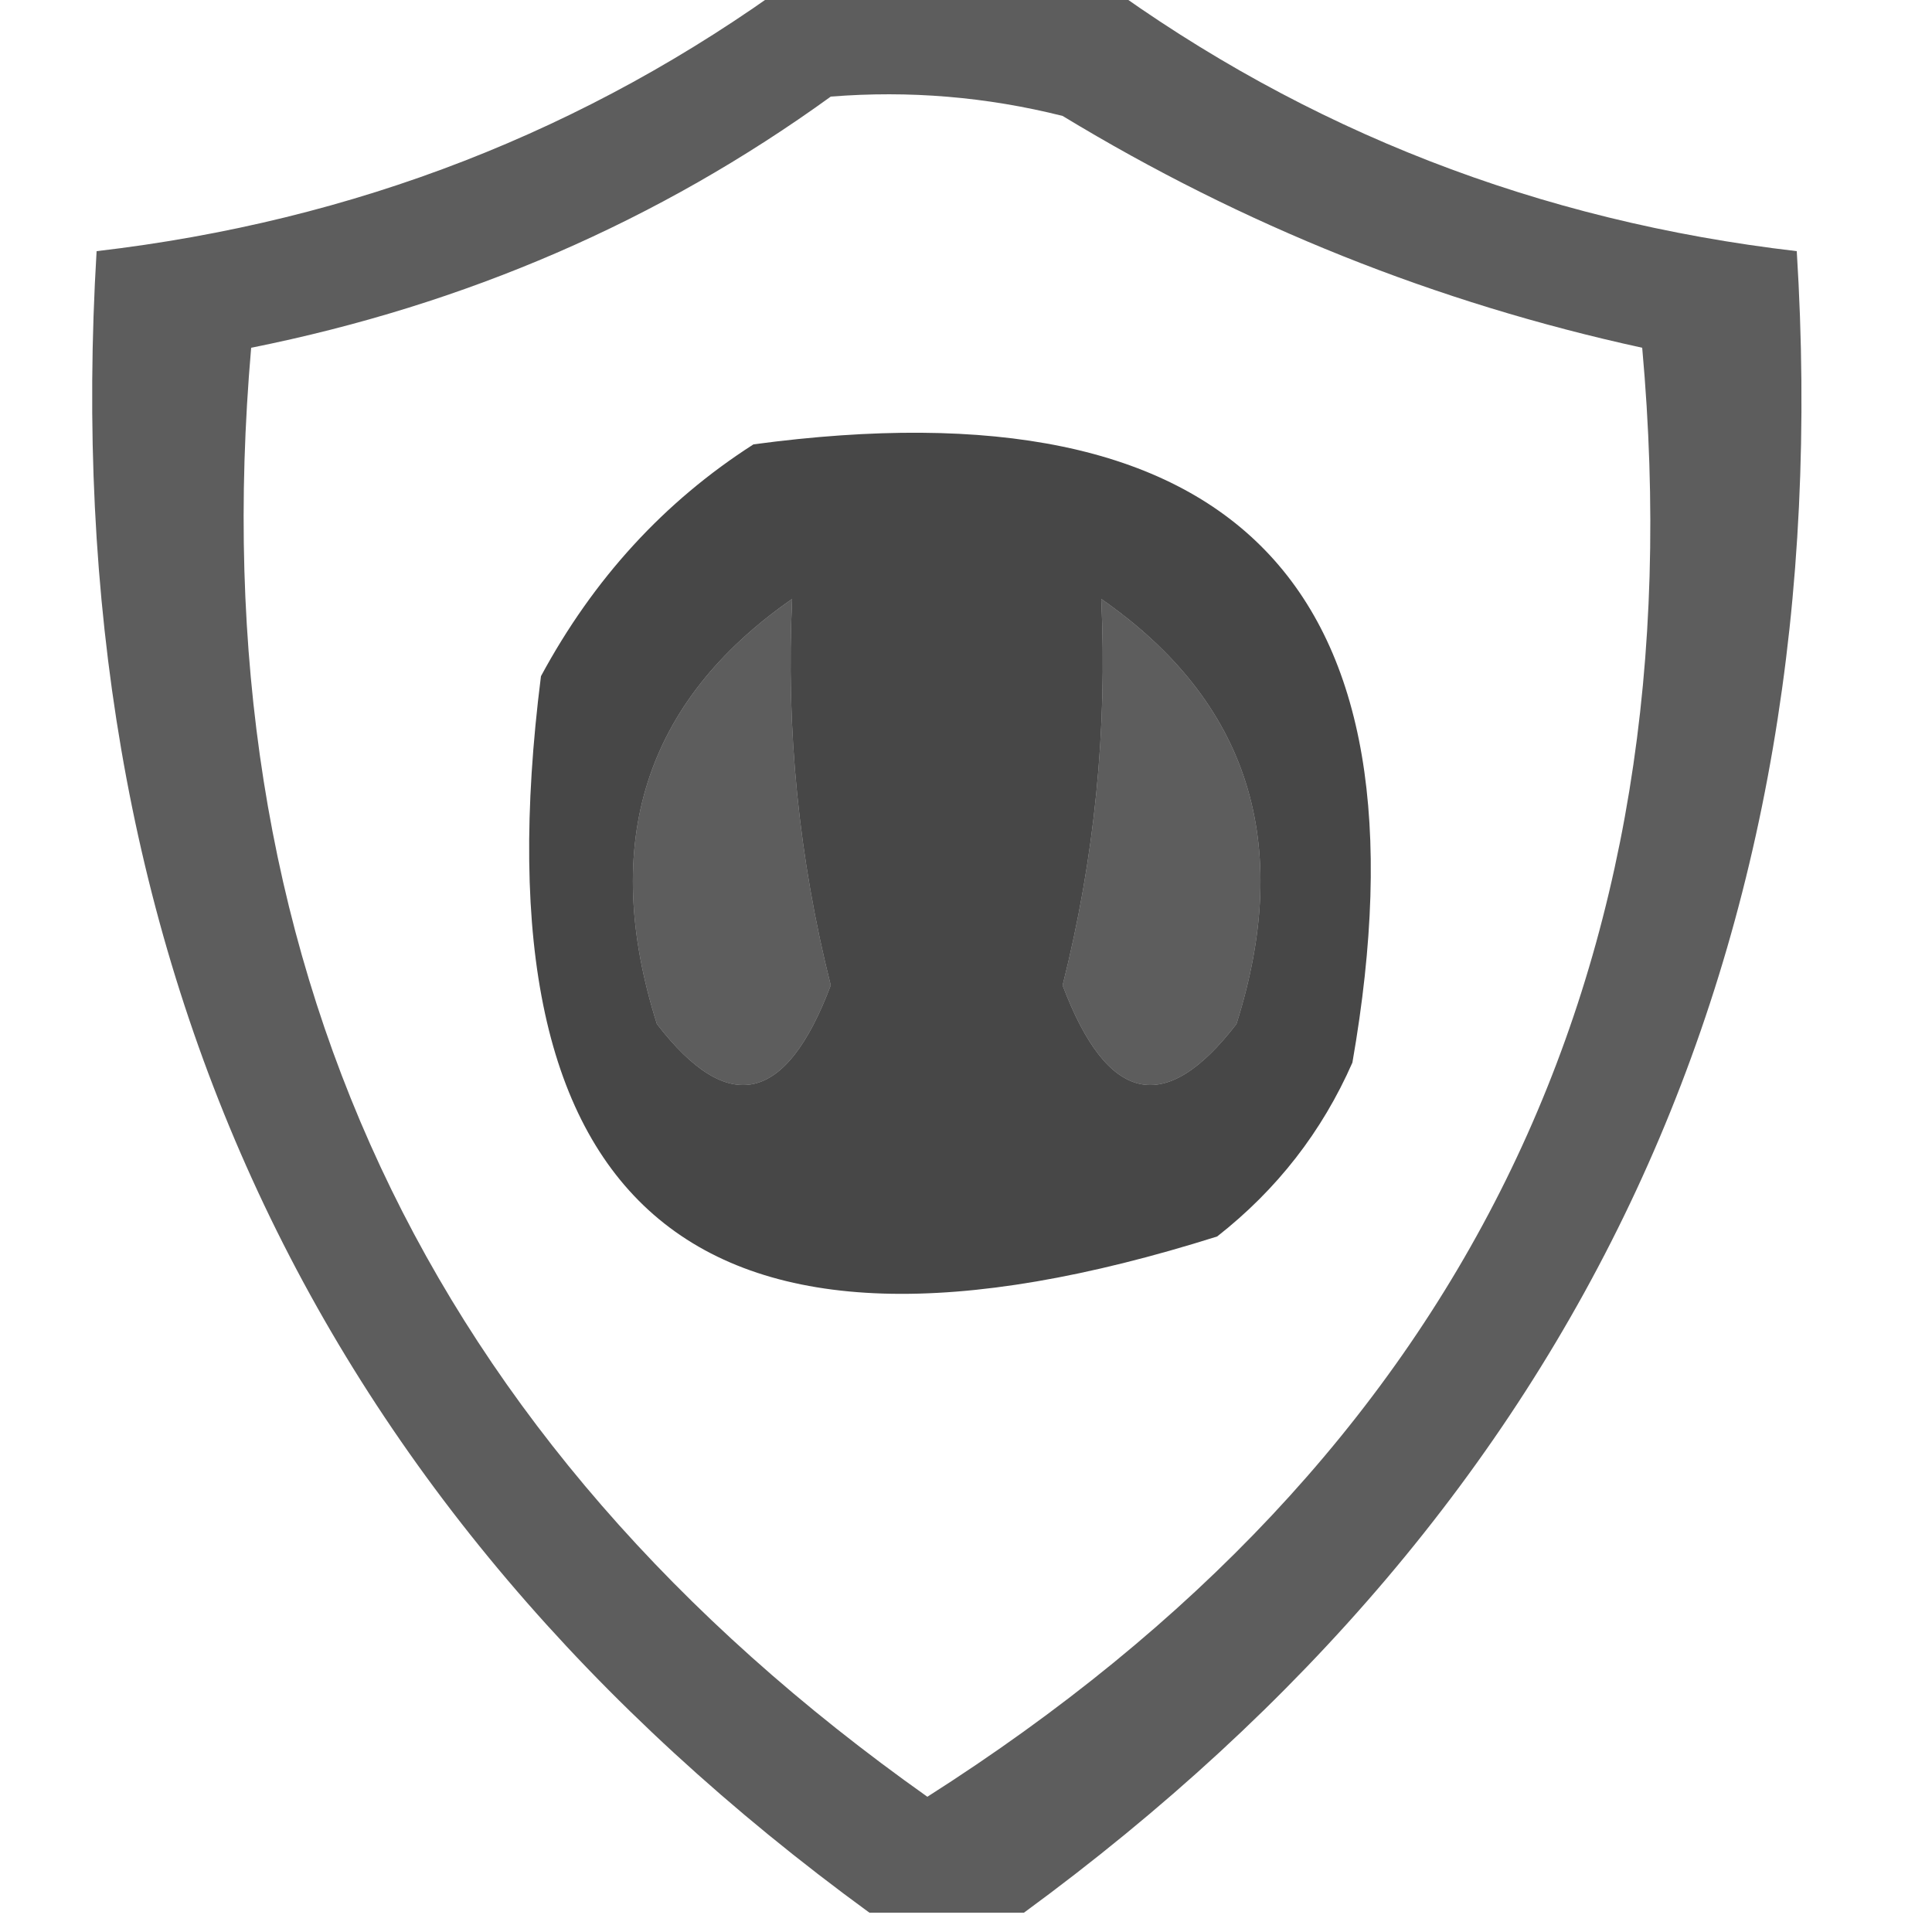
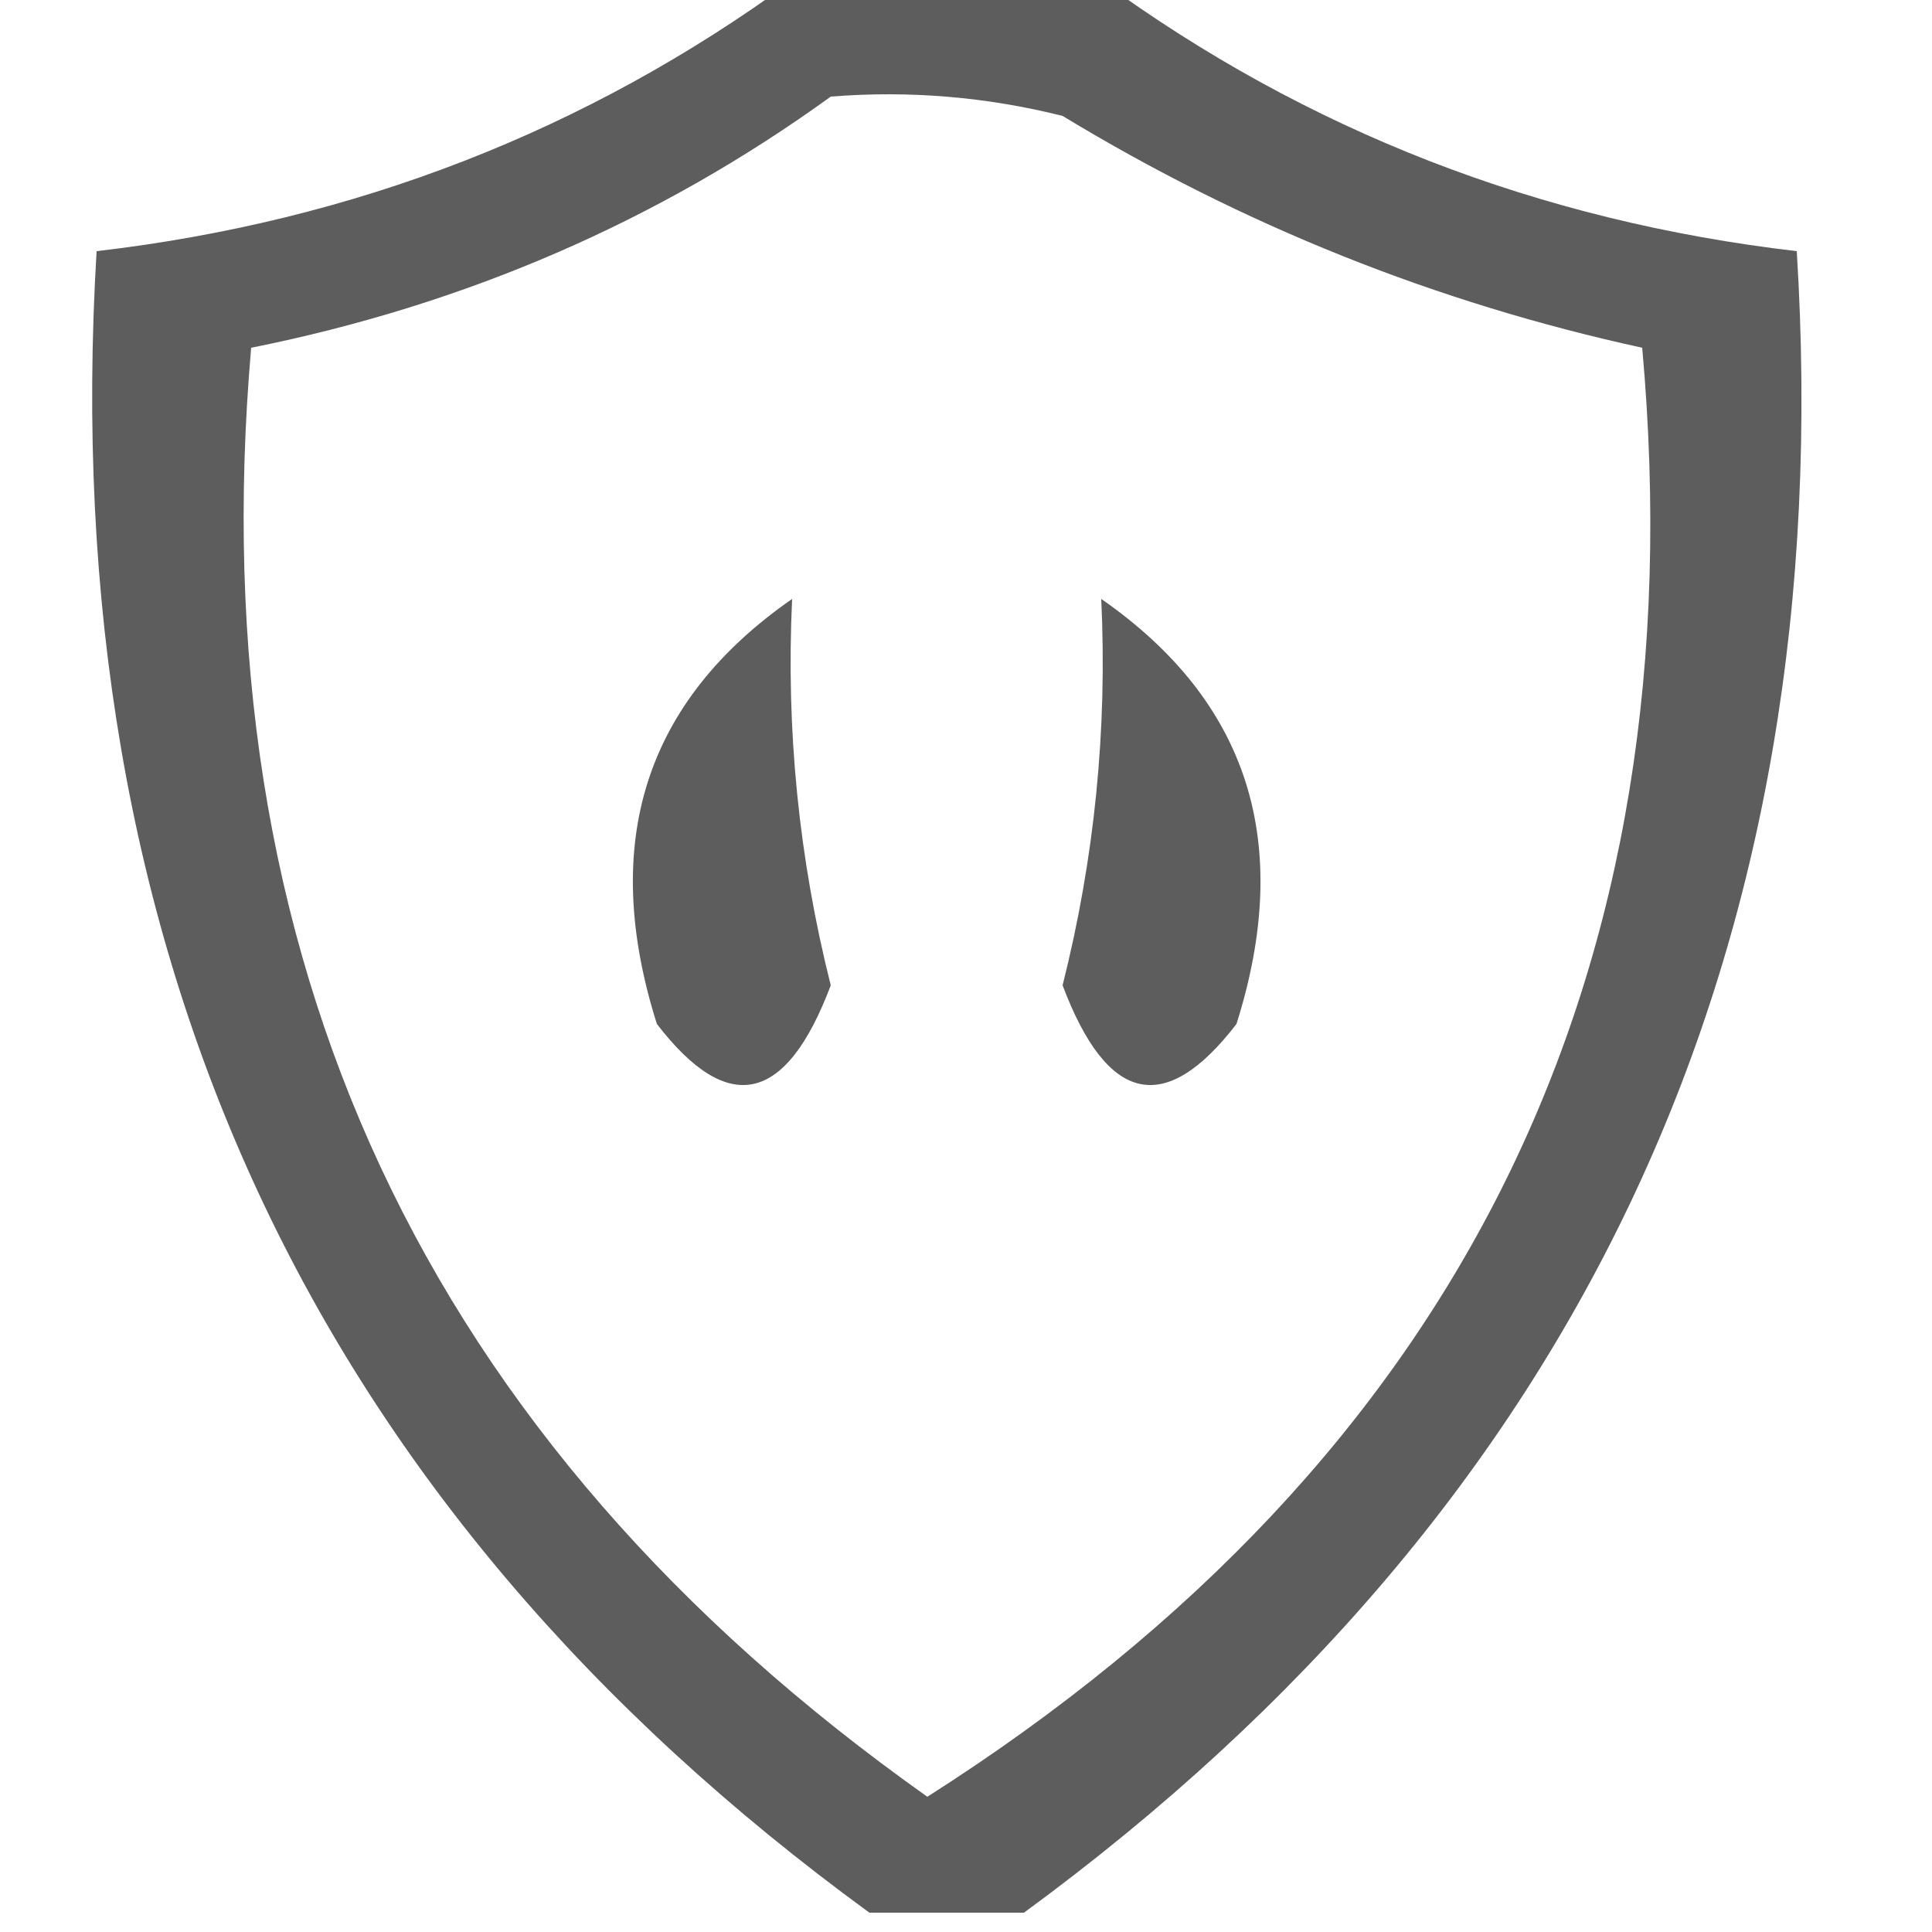
<svg xmlns="http://www.w3.org/2000/svg" version="1.1" width="50px" height="50px" style="shape-rendering:geometricPrecision; text-rendering:geometricPrecision; image-rendering:optimizeQuality; fill-rule:evenodd; clip-rule:evenodd">
  <g>
    <path style="opacity:0.636" fill="#000000" d="M 20.5,-0.5 C 23.167,-0.5 25.833,-0.5 28.5,-0.5C 33.823,3.389 39.823,5.722 46.5,6.5C 47.626,24.576 40.959,38.909 26.5,49.5C 25.167,49.5 23.833,49.5 22.5,49.5C 8.079,38.981 1.412,24.648 2.5,6.5C 9.177,5.722 15.177,3.389 20.5,-0.5 Z M 21.5,2.5 C 23.527,2.338 25.527,2.505 27.5,3C 32.172,5.837 37.172,7.837 42.5,9C 43.963,25.219 37.796,37.719 24,46.5C 10.966,37.269 5.132,24.769 6.5,9C 12.047,7.888 17.047,5.722 21.5,2.5 Z M 20.5,15.5 C 20.34,18.884 20.673,22.217 21.5,25.5C 20.345,28.567 18.845,28.9 17,26.5C 15.519,21.819 16.686,18.152 20.5,15.5 Z M 28.5,15.5 C 32.314,18.152 33.481,21.819 32,26.5C 30.155,28.9 28.655,28.567 27.5,25.5C 28.327,22.217 28.66,18.884 28.5,15.5 Z" />
  </g>
  <g>
-     <path style="opacity:0.719" fill="#000000" d="M 19.5,11.5 C 31.99,9.823 37.157,15.156 35,27.5C 34.215,29.286 33.049,30.786 31.5,32C 18.074,36.238 12.241,31.404 14,17.5C 15.36,14.977 17.193,12.977 19.5,11.5 Z M 20.5,15.5 C 16.686,18.152 15.519,21.819 17,26.5C 18.845,28.9 20.345,28.567 21.5,25.5C 20.673,22.217 20.34,18.884 20.5,15.5 Z M 28.5,15.5 C 28.66,18.884 28.327,22.217 27.5,25.5C 28.655,28.567 30.155,28.9 32,26.5C 33.481,21.819 32.314,18.152 28.5,15.5 Z" />
-   </g>
+     </g>
</svg>